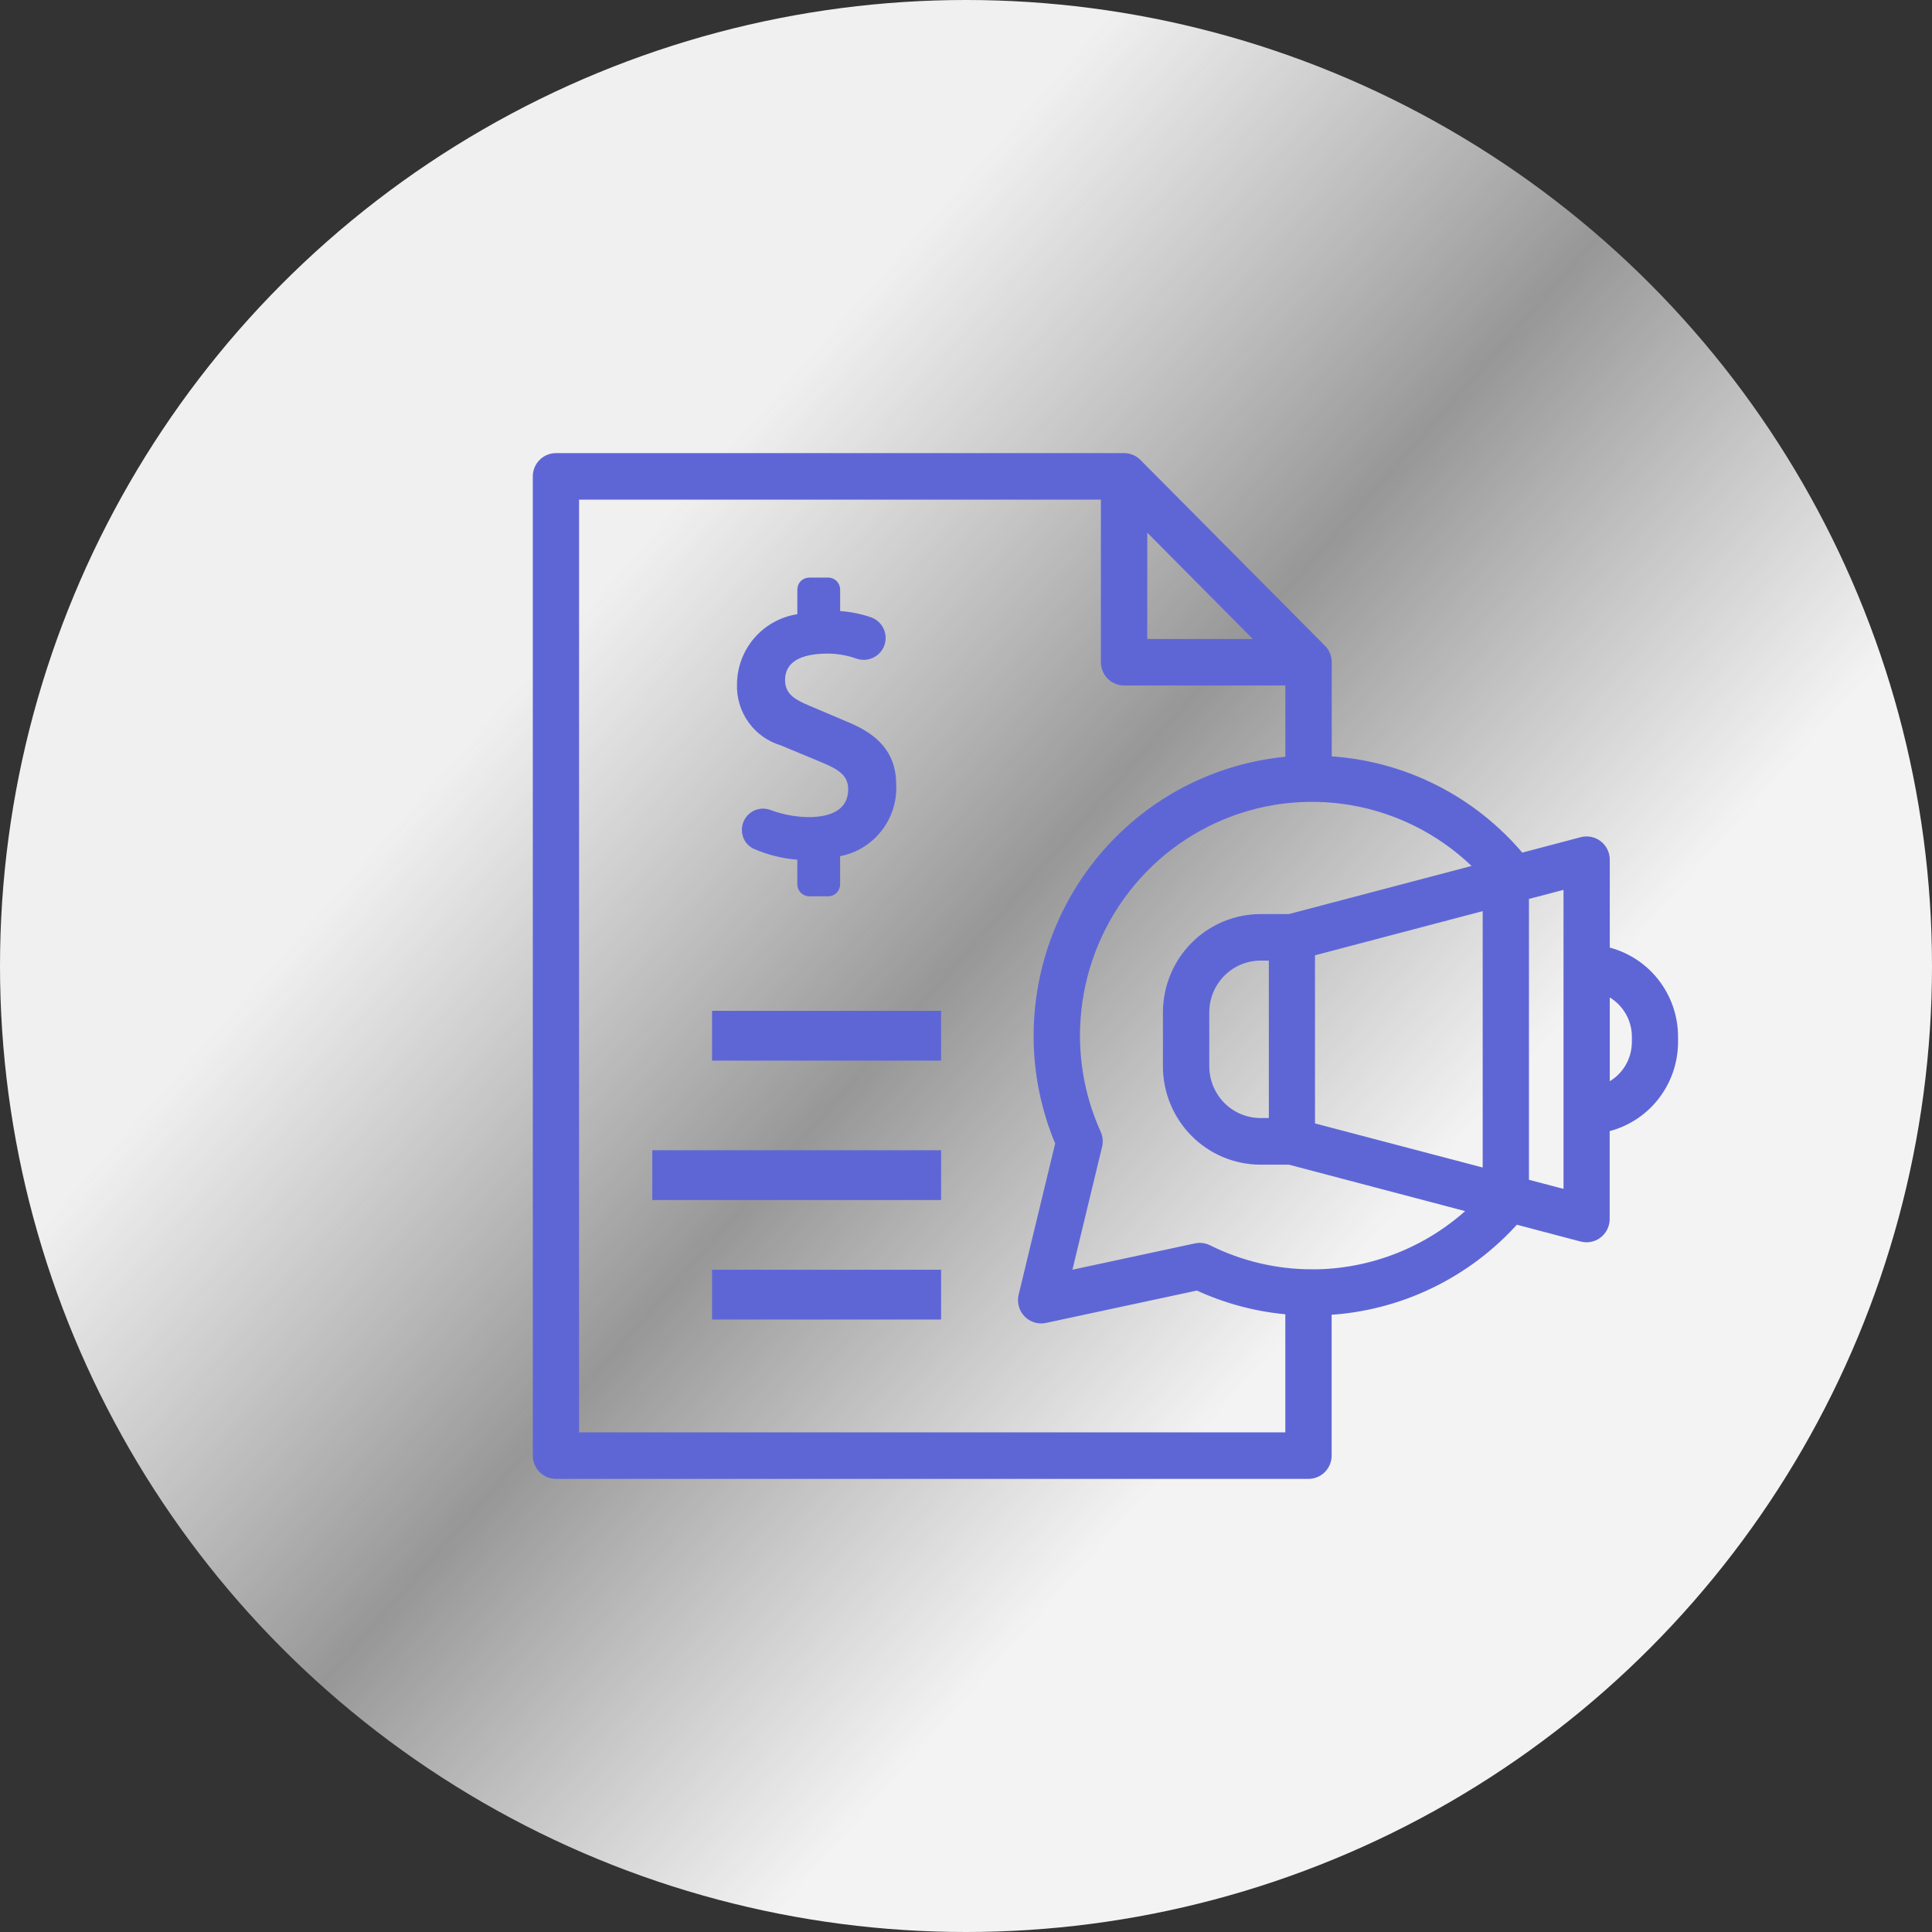
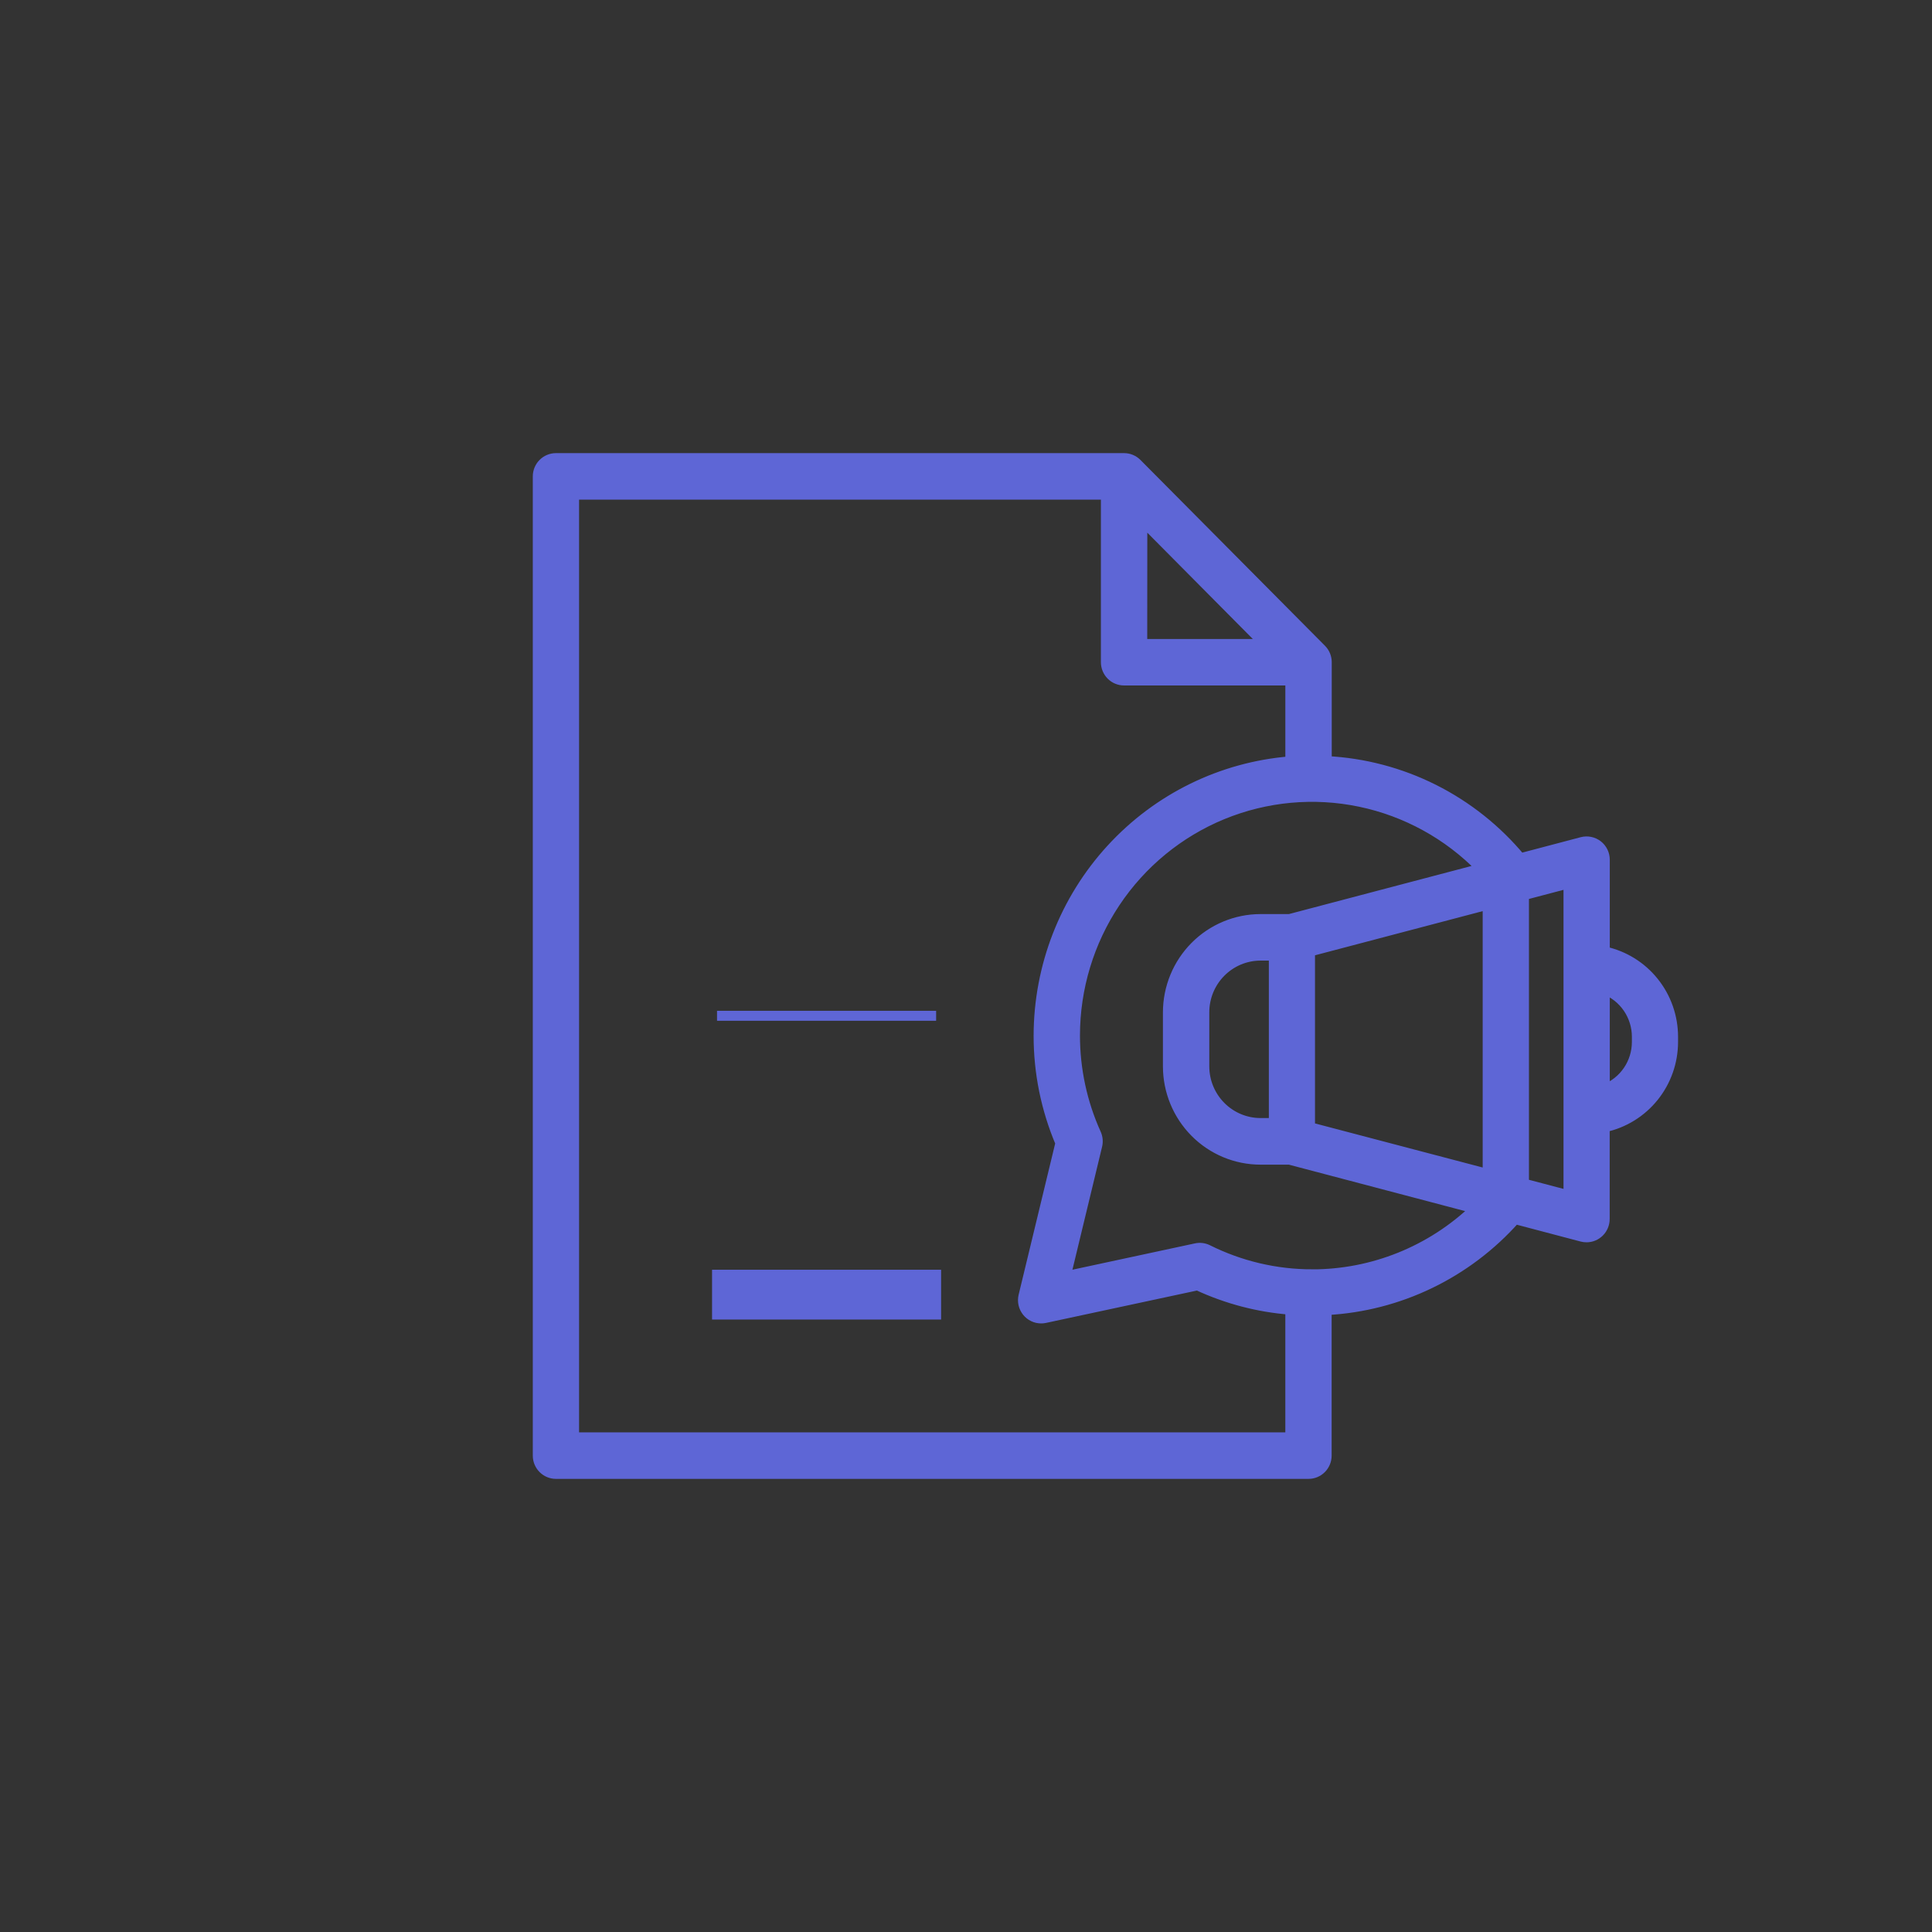
<svg xmlns="http://www.w3.org/2000/svg" width="97" height="97" viewBox="0 0 97 97" fill="none">
  <rect x="0" y="0" width="97" height="97" fill="#333333" stroke="none" />
-   <circle cx="48.5" cy="48.5" r="48.5" fill="url(#paint0_linear_14916_931)" />
-   <path d="M39.204 37.424L41.282 38.288C42.181 38.662 42.585 38.978 42.585 39.632C42.585 40.584 41.827 41.026 40.576 41.026C39.929 41.014 39.288 40.893 38.681 40.667C38.521 40.606 38.349 40.586 38.179 40.606C38.009 40.627 37.847 40.689 37.706 40.787C37.565 40.884 37.45 41.014 37.37 41.166C37.29 41.318 37.248 41.487 37.248 41.659C37.244 41.855 37.296 42.049 37.398 42.217C37.5 42.385 37.647 42.521 37.823 42.608C38.523 42.915 39.269 43.103 40.031 43.163V44.402C40.031 44.56 40.094 44.713 40.206 44.825C40.317 44.937 40.469 45 40.627 45H41.584C41.742 45 41.894 44.937 42.005 44.824C42.117 44.712 42.18 44.56 42.18 44.402V42.987C42.998 42.829 43.732 42.382 44.248 41.727C44.766 41.072 45.031 40.253 44.997 39.419C44.997 37.759 44.066 36.876 42.585 36.258L40.63 35.429C39.82 35.093 39.416 34.792 39.416 34.139C39.416 33.256 40.173 32.815 41.564 32.815C42.046 32.819 42.525 32.901 42.981 33.06C43.126 33.114 43.28 33.136 43.433 33.127C43.587 33.117 43.737 33.075 43.873 33.004C44.01 32.933 44.13 32.834 44.227 32.713C44.323 32.593 44.393 32.453 44.432 32.304C44.499 32.039 44.465 31.758 44.338 31.517C44.21 31.275 43.997 31.09 43.741 30.997C43.237 30.823 42.712 30.716 42.181 30.679V29.598C42.181 29.44 42.118 29.288 42.006 29.176C41.895 29.063 41.743 29 41.585 29H40.628C40.47 29 40.318 29.063 40.206 29.175C40.095 29.287 40.032 29.44 40.032 29.598V30.838C39.198 30.965 38.437 31.384 37.882 32.021C37.328 32.658 37.016 33.472 37.003 34.317C36.972 35.007 37.172 35.688 37.571 36.251C37.969 36.813 38.544 37.227 39.204 37.424Z" fill="#5E66D6" />
-   <path d="M47 51H36V53H47V51Z" fill="#5E66D6" stroke="#5E66D6" stroke-width="0.5" />
-   <path d="M47 58H33V60H47V58Z" fill="#5E66D6" stroke="#5E66D6" stroke-width="0.5" />
+   <path d="M47 51H36H47V51Z" fill="#5E66D6" stroke="#5E66D6" stroke-width="0.5" />
  <path d="M47 64H36V66H47V64Z" fill="#5E66D6" stroke="#5E66D6" stroke-width="0.5" />
  <path d="M80.572 47.773V43.163C80.572 43.023 80.54 42.884 80.478 42.758C80.417 42.632 80.328 42.522 80.217 42.436C80.107 42.351 79.978 42.292 79.842 42.264C79.706 42.236 79.565 42.239 79.43 42.274L76.34 43.089C75.139 41.645 73.655 40.467 71.981 39.627C70.307 38.788 68.48 38.306 66.613 38.211V33.247C66.613 33.004 66.517 32.77 66.346 32.598L57.081 23.269C56.911 23.097 56.679 23 56.437 23H27.911C27.67 23 27.438 23.097 27.267 23.269C27.096 23.441 27 23.675 27 23.918V73.082C27 73.325 27.096 73.559 27.267 73.731C27.438 73.903 27.67 74 27.911 74H65.697C65.939 74 66.17 73.903 66.341 73.731C66.512 73.559 66.608 73.325 66.608 73.082V65.776C68.407 65.681 70.169 65.228 71.793 64.444C73.417 63.661 74.872 62.561 76.074 61.209L79.425 62.093C79.501 62.112 79.578 62.122 79.656 62.122C79.898 62.122 80.129 62.025 80.3 61.853C80.471 61.681 80.567 61.447 80.567 61.204V56.593C81.538 56.383 82.408 55.843 83.033 55.065C83.657 54.287 83.999 53.317 84 52.316V52.049C83.999 51.049 83.658 50.08 83.034 49.302C82.41 48.524 81.542 47.985 80.572 47.773ZM74.691 45.421V58.941L65.772 56.596V47.77L74.691 45.421ZM57.353 26.138L63.501 32.333H57.349L57.353 26.138ZM28.823 72.164V24.836H55.523V33.247C55.523 33.491 55.619 33.724 55.79 33.897C55.961 34.069 56.193 34.165 56.434 34.165H64.783V38.224C61.344 38.501 58.135 40.071 55.794 42.623C53.452 45.175 52.15 48.521 52.145 51.997C52.143 53.851 52.515 55.685 53.239 57.39L51.385 65.065C51.353 65.2 51.352 65.341 51.382 65.477C51.412 65.612 51.472 65.739 51.558 65.848C51.644 65.957 51.753 66.045 51.878 66.105C52.002 66.165 52.138 66.196 52.276 66.195C52.34 66.195 52.404 66.189 52.466 66.175L60.121 64.533C61.59 65.217 63.168 65.632 64.782 65.756V72.164H28.823ZM65.868 63.979C64.054 63.978 62.265 63.556 60.639 62.745C60.456 62.654 60.248 62.628 60.048 62.671L53.507 64.077L55.09 57.517C55.137 57.318 55.118 57.109 55.034 56.922C54.334 55.375 53.972 53.694 53.972 51.993C53.973 49.612 54.677 47.285 55.996 45.308C57.314 43.332 59.187 41.796 61.375 40.896C63.563 39.997 65.968 39.774 68.282 40.257C70.597 40.74 72.716 41.906 74.37 43.607L64.743 46.143H63.285C62.053 46.145 60.871 46.639 60 47.517C59.129 48.395 58.639 49.585 58.637 50.826V53.541C58.639 54.783 59.129 55.973 60 56.851C60.871 57.729 62.053 58.223 63.285 58.224H64.743L74.065 60.681C71.855 62.801 68.92 63.983 65.868 63.981V63.979ZM63.955 56.384H63.29C62.541 56.384 61.822 56.084 61.293 55.55C60.763 55.017 60.465 54.293 60.465 53.538V50.825C60.465 50.07 60.763 49.346 61.293 48.813C61.822 48.279 62.541 47.979 63.29 47.979H63.955V56.384ZM78.749 60.015L76.514 59.426V44.941L78.749 44.352V60.015ZM82.182 52.316C82.181 52.829 82.028 53.329 81.74 53.752C81.453 54.175 81.046 54.501 80.572 54.686V49.679C81.046 49.865 81.453 50.191 81.74 50.614C82.027 51.037 82.181 51.537 82.182 52.049V52.316Z" fill="#5E66D6" stroke="#5E66D6" stroke-width="0.5" />
  <defs>
    <linearGradient id="paint0_linear_14916_931" x1="28.5" y1="31.5" x2="66.5" y2="65" gradientUnits="userSpaceOnUse">
      <stop stop-color="#F0F0F0" />
      <stop offset="0.51" stop-color="white" stop-opacity="0.49" />
      <stop offset="1" stop-color="#F3F3F3" />
    </linearGradient>
  </defs>
</svg>